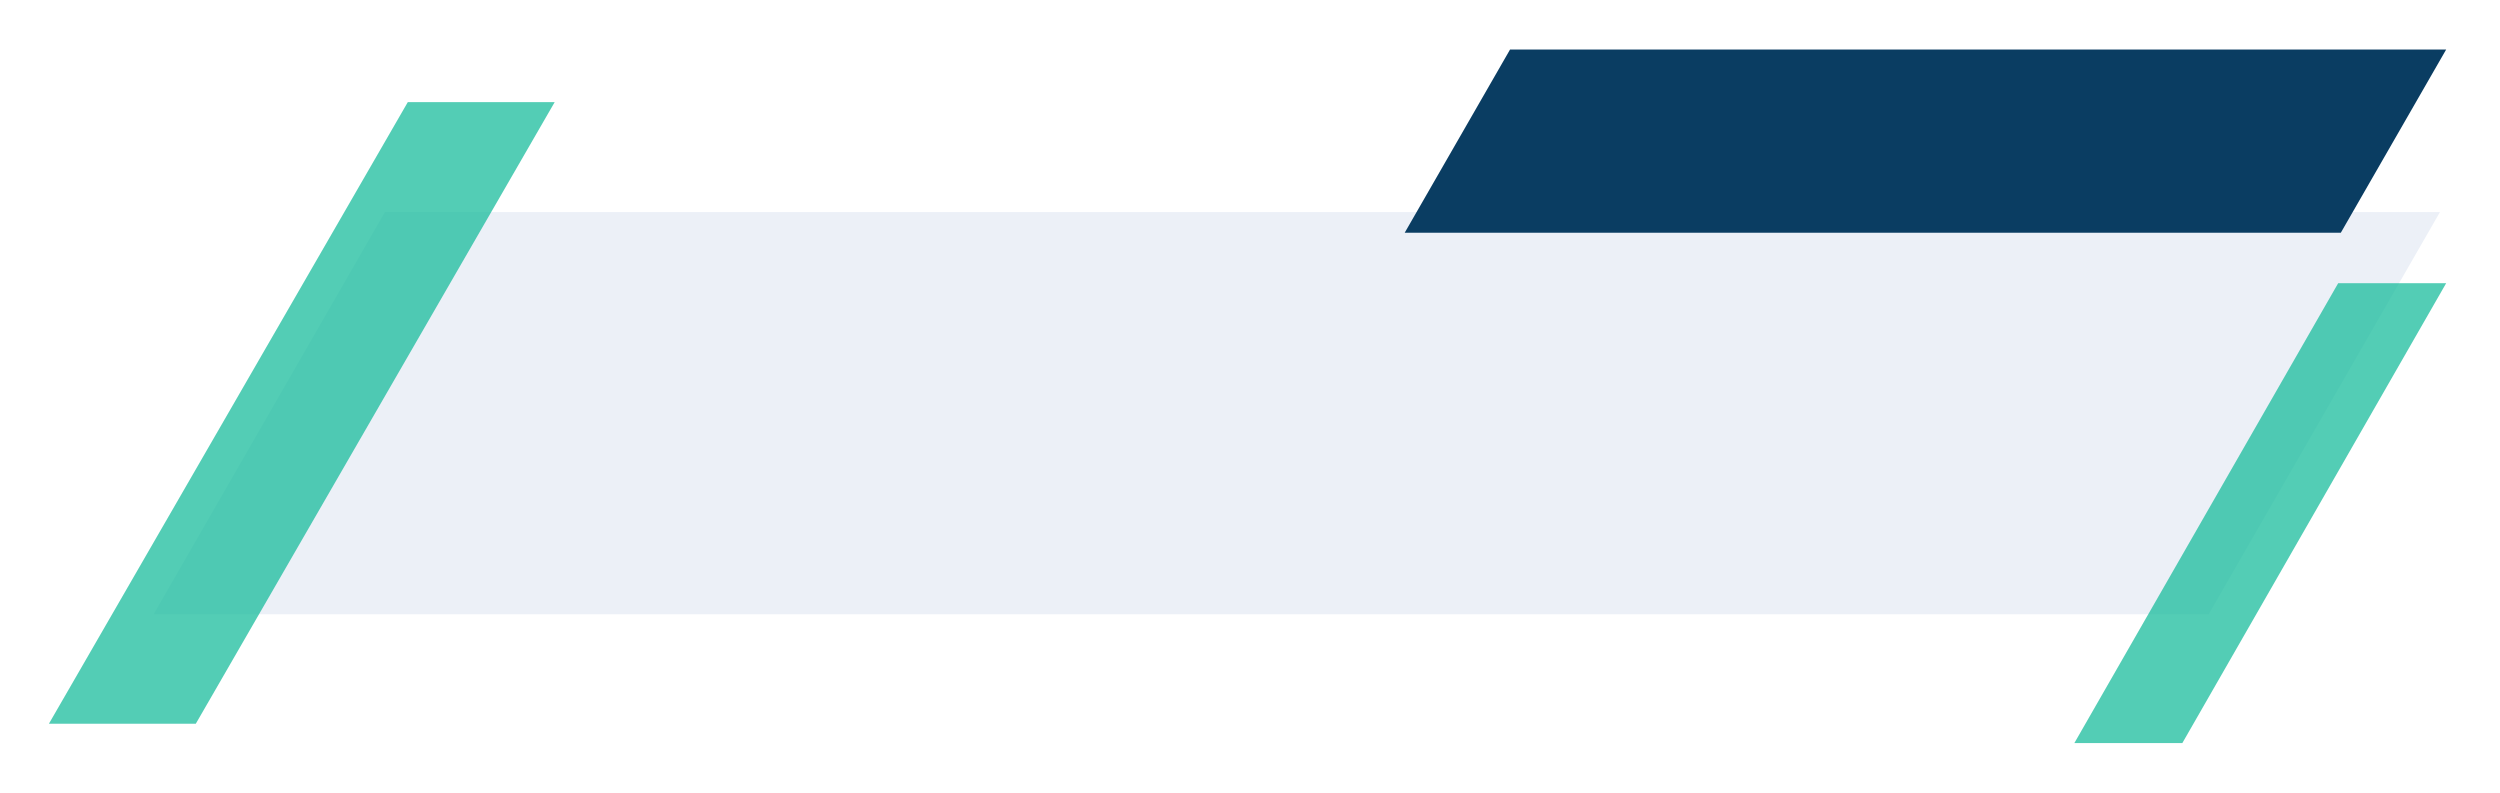
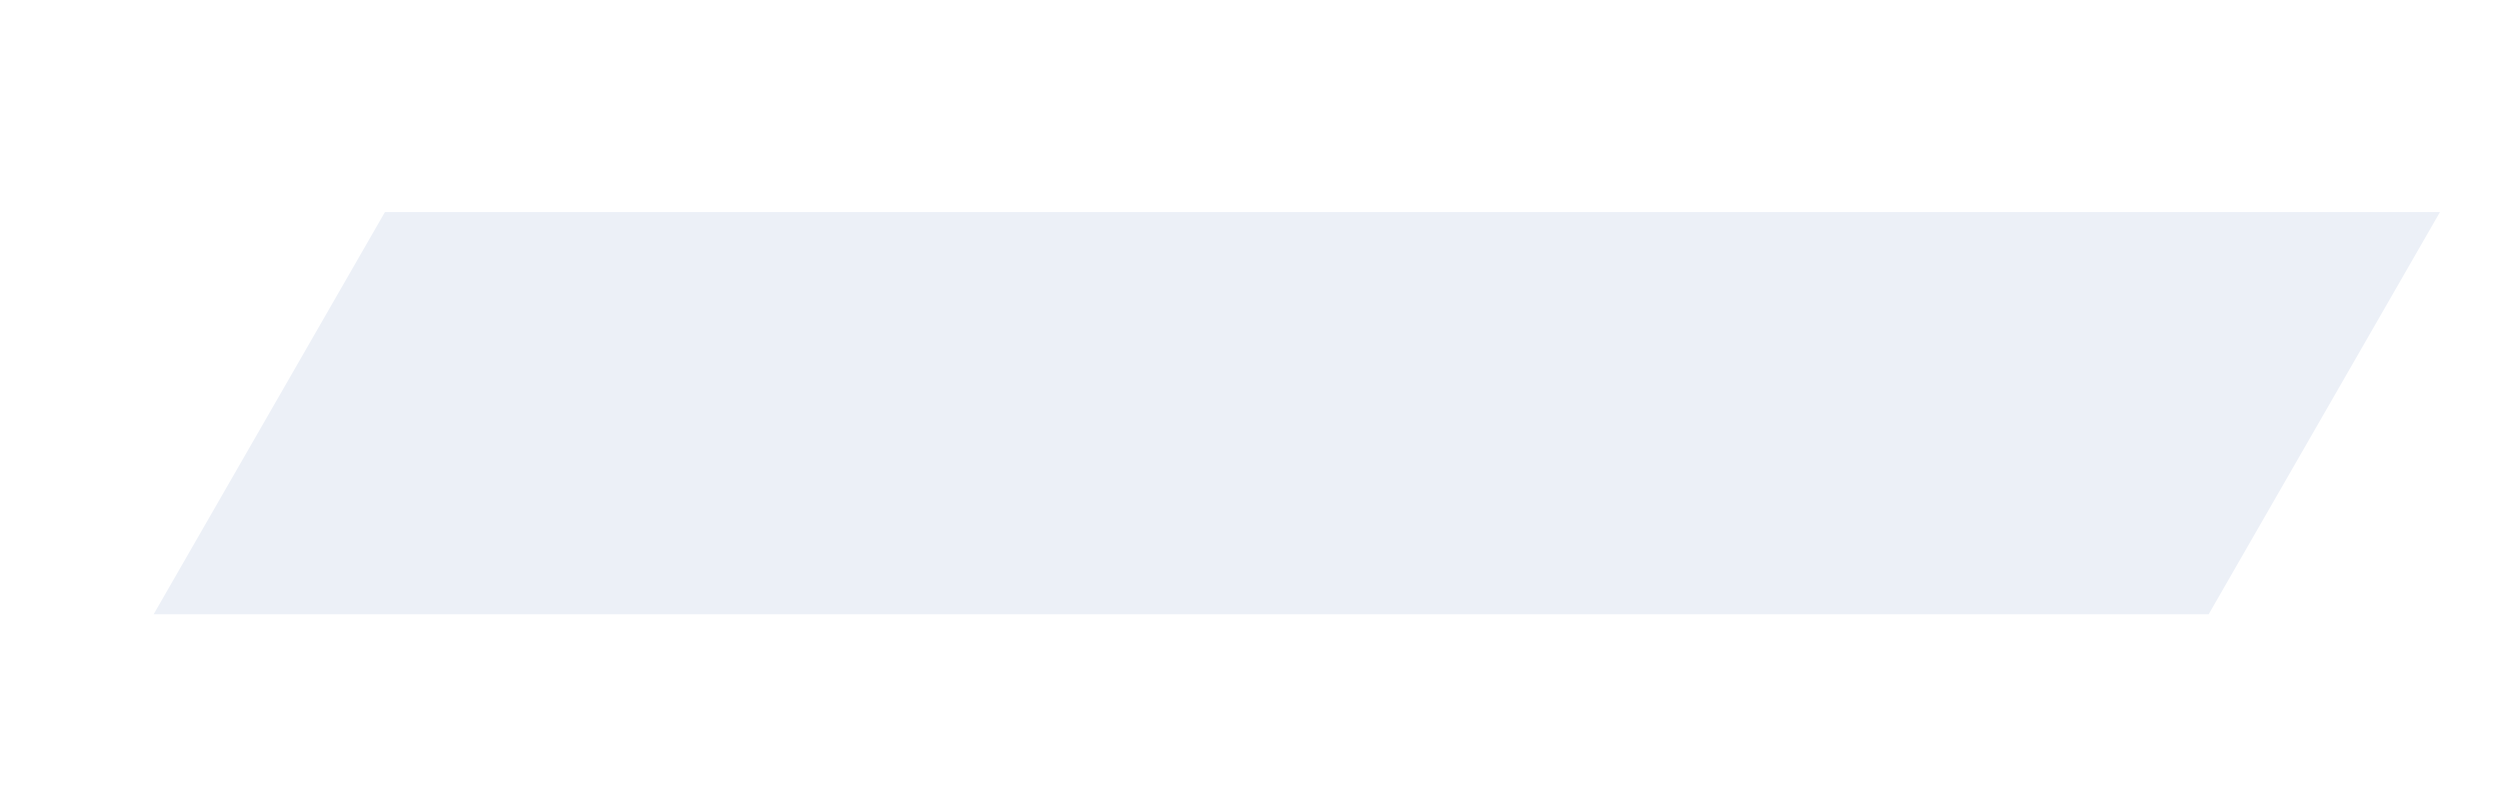
<svg xmlns="http://www.w3.org/2000/svg" xml:space="preserve" width="511" height="162">
  <defs>
    <filter id="a" width="1.012" height="1.071" x="-.005" y="-.029" color-interpolation-filters="sRGB">
      <feFlood flood-color="#000" flood-opacity=".498" result="flood" />
      <feComposite in="flood" in2="SourceGraphic" operator="in" result="composite1" />
      <feGaussianBlur in="composite1" result="blur" stdDeviation="1" />
      <feOffset dx="1" dy="1" result="offset" />
      <feComposite in="SourceGraphic" in2="offset" result="composite2" />
    </filter>
  </defs>
  <path fill="#ecf0f7" d="M73.629 509.4 26.4 591.2h419.625l47.229-81.8Z" filter="url(#a)" transform="matrix(1.001 0 0 1.005 3.98 -469.606)" />
-   <path fill="#1abc9c" fill-opacity=".75" d="M83.352 20.88 9.999 147.93h30.024l73.353-127.05Zm394.574 37-53.927 94h22.073l53.927-94Z" />
-   <path fill="#0a3d62" d="M308.656 10.12 287.12 47.573h191.343L500 10.119Z" />
</svg>